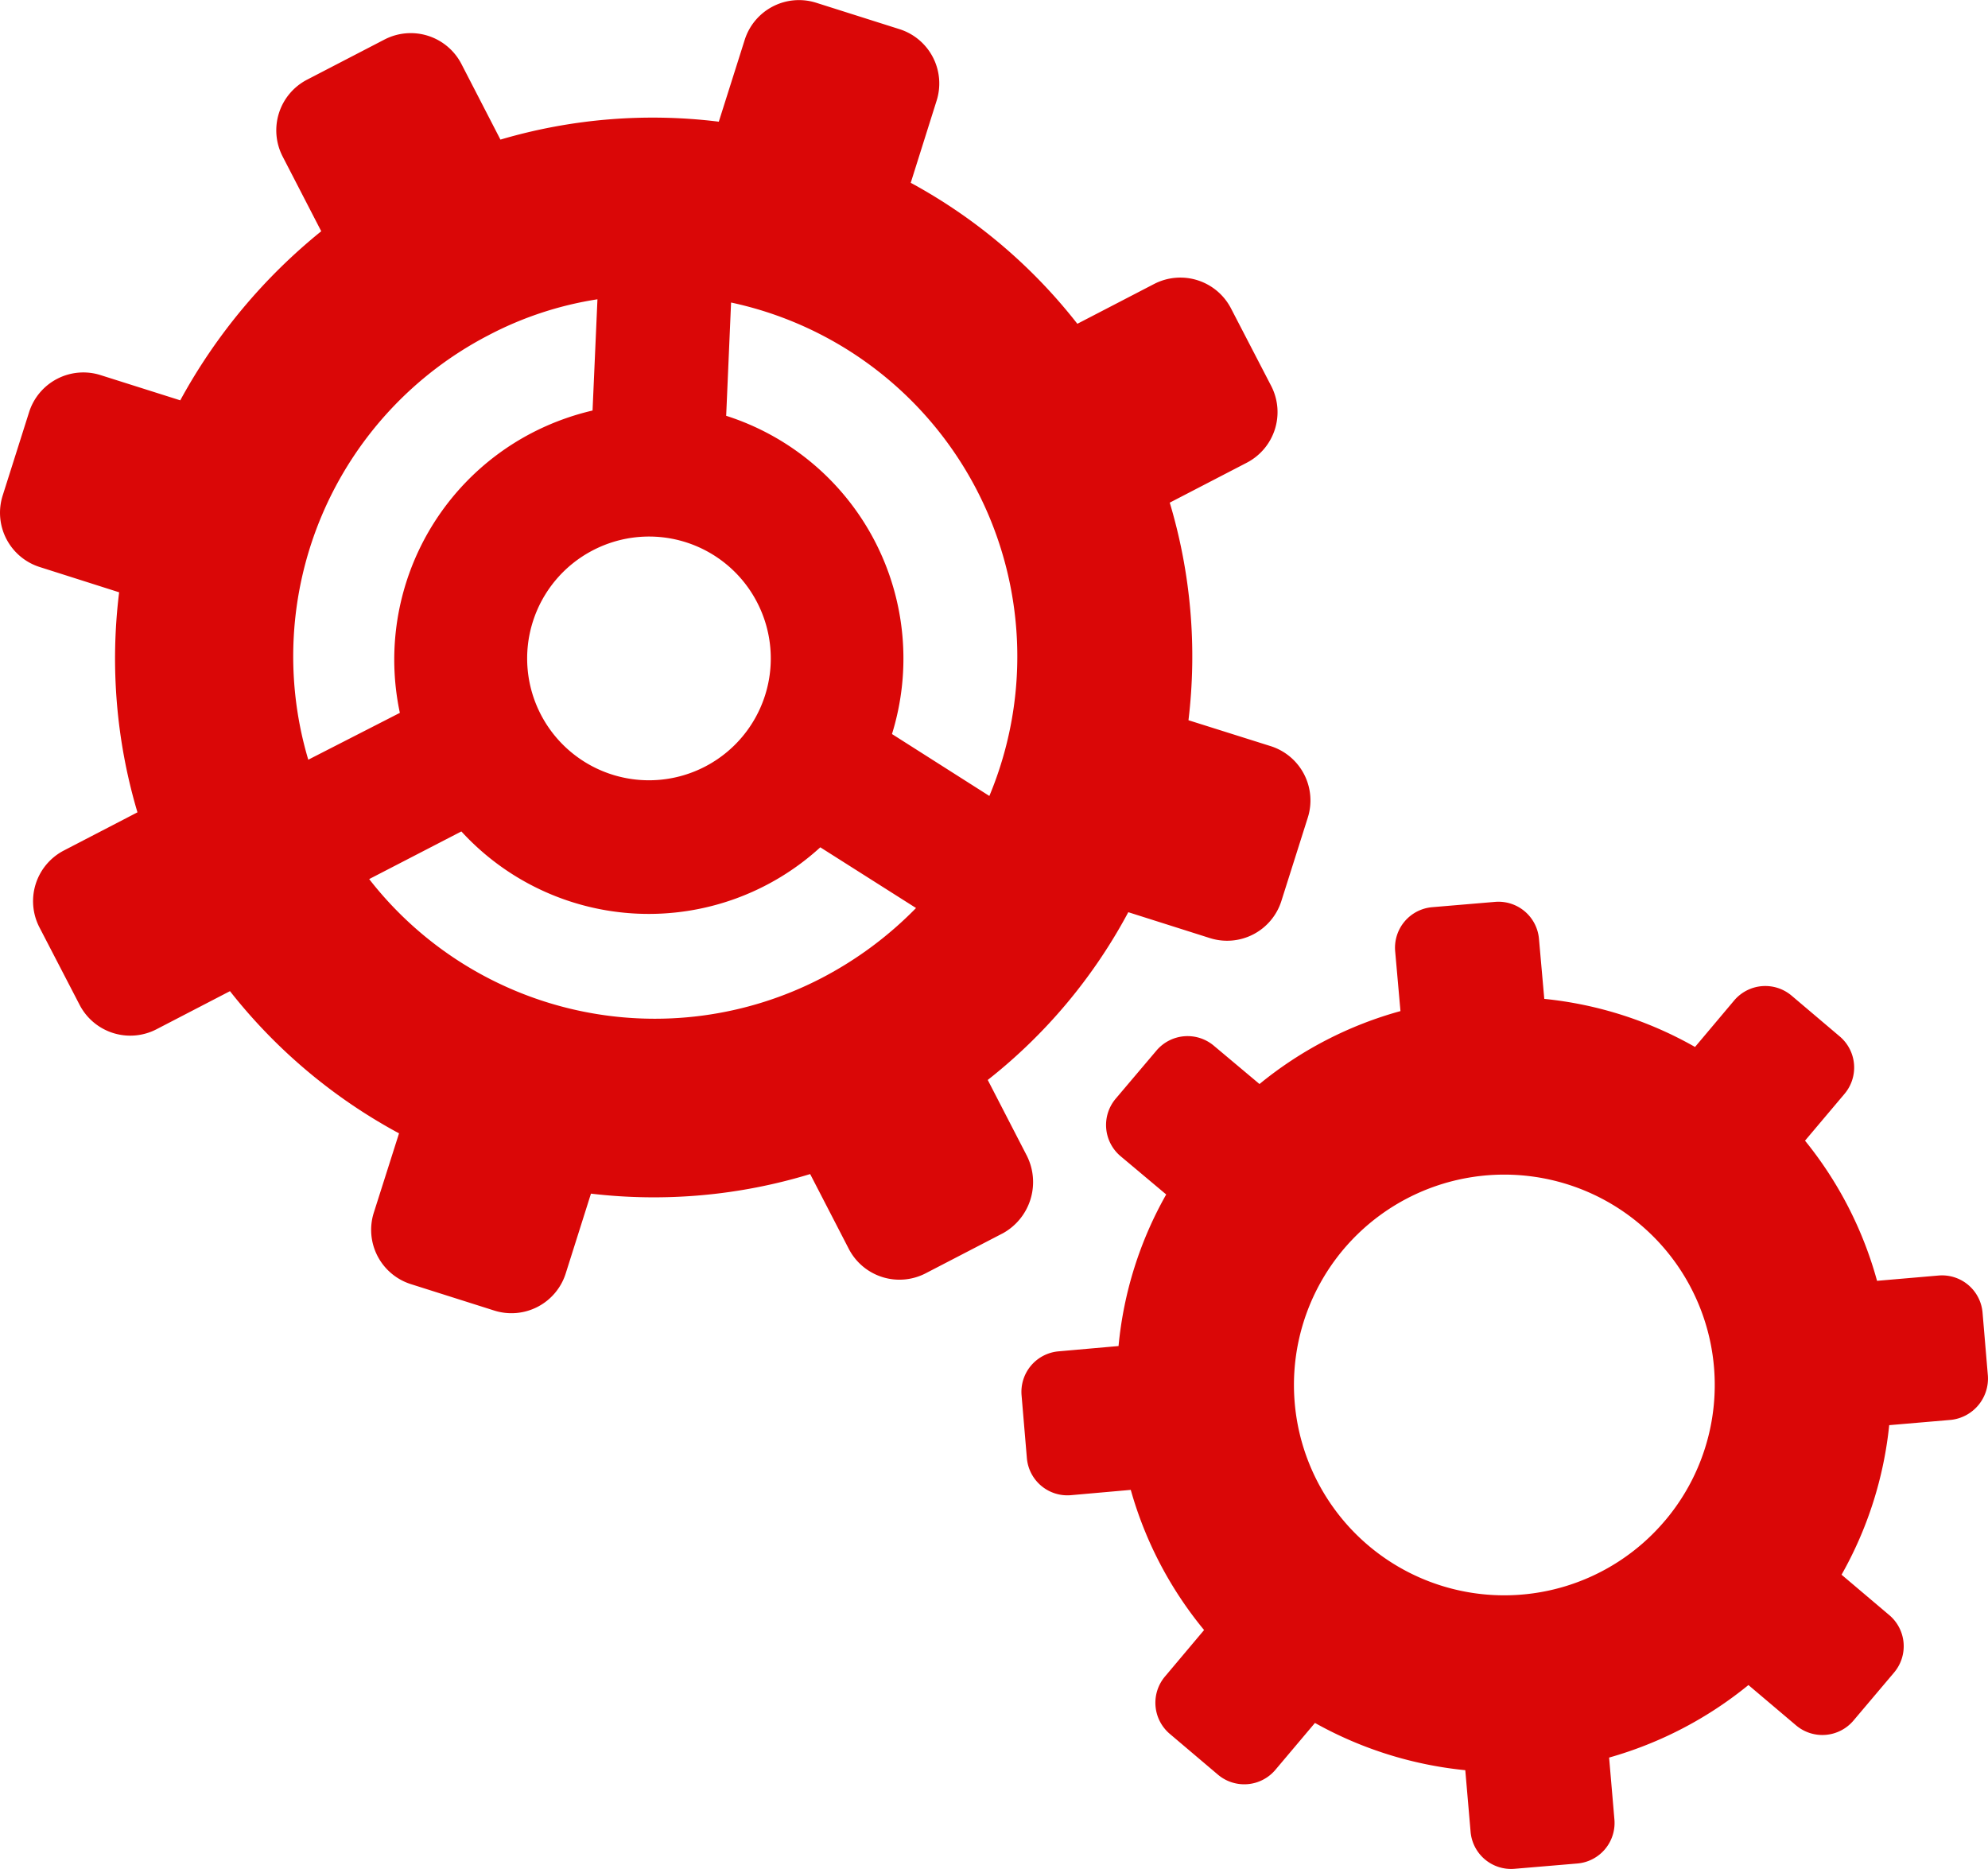
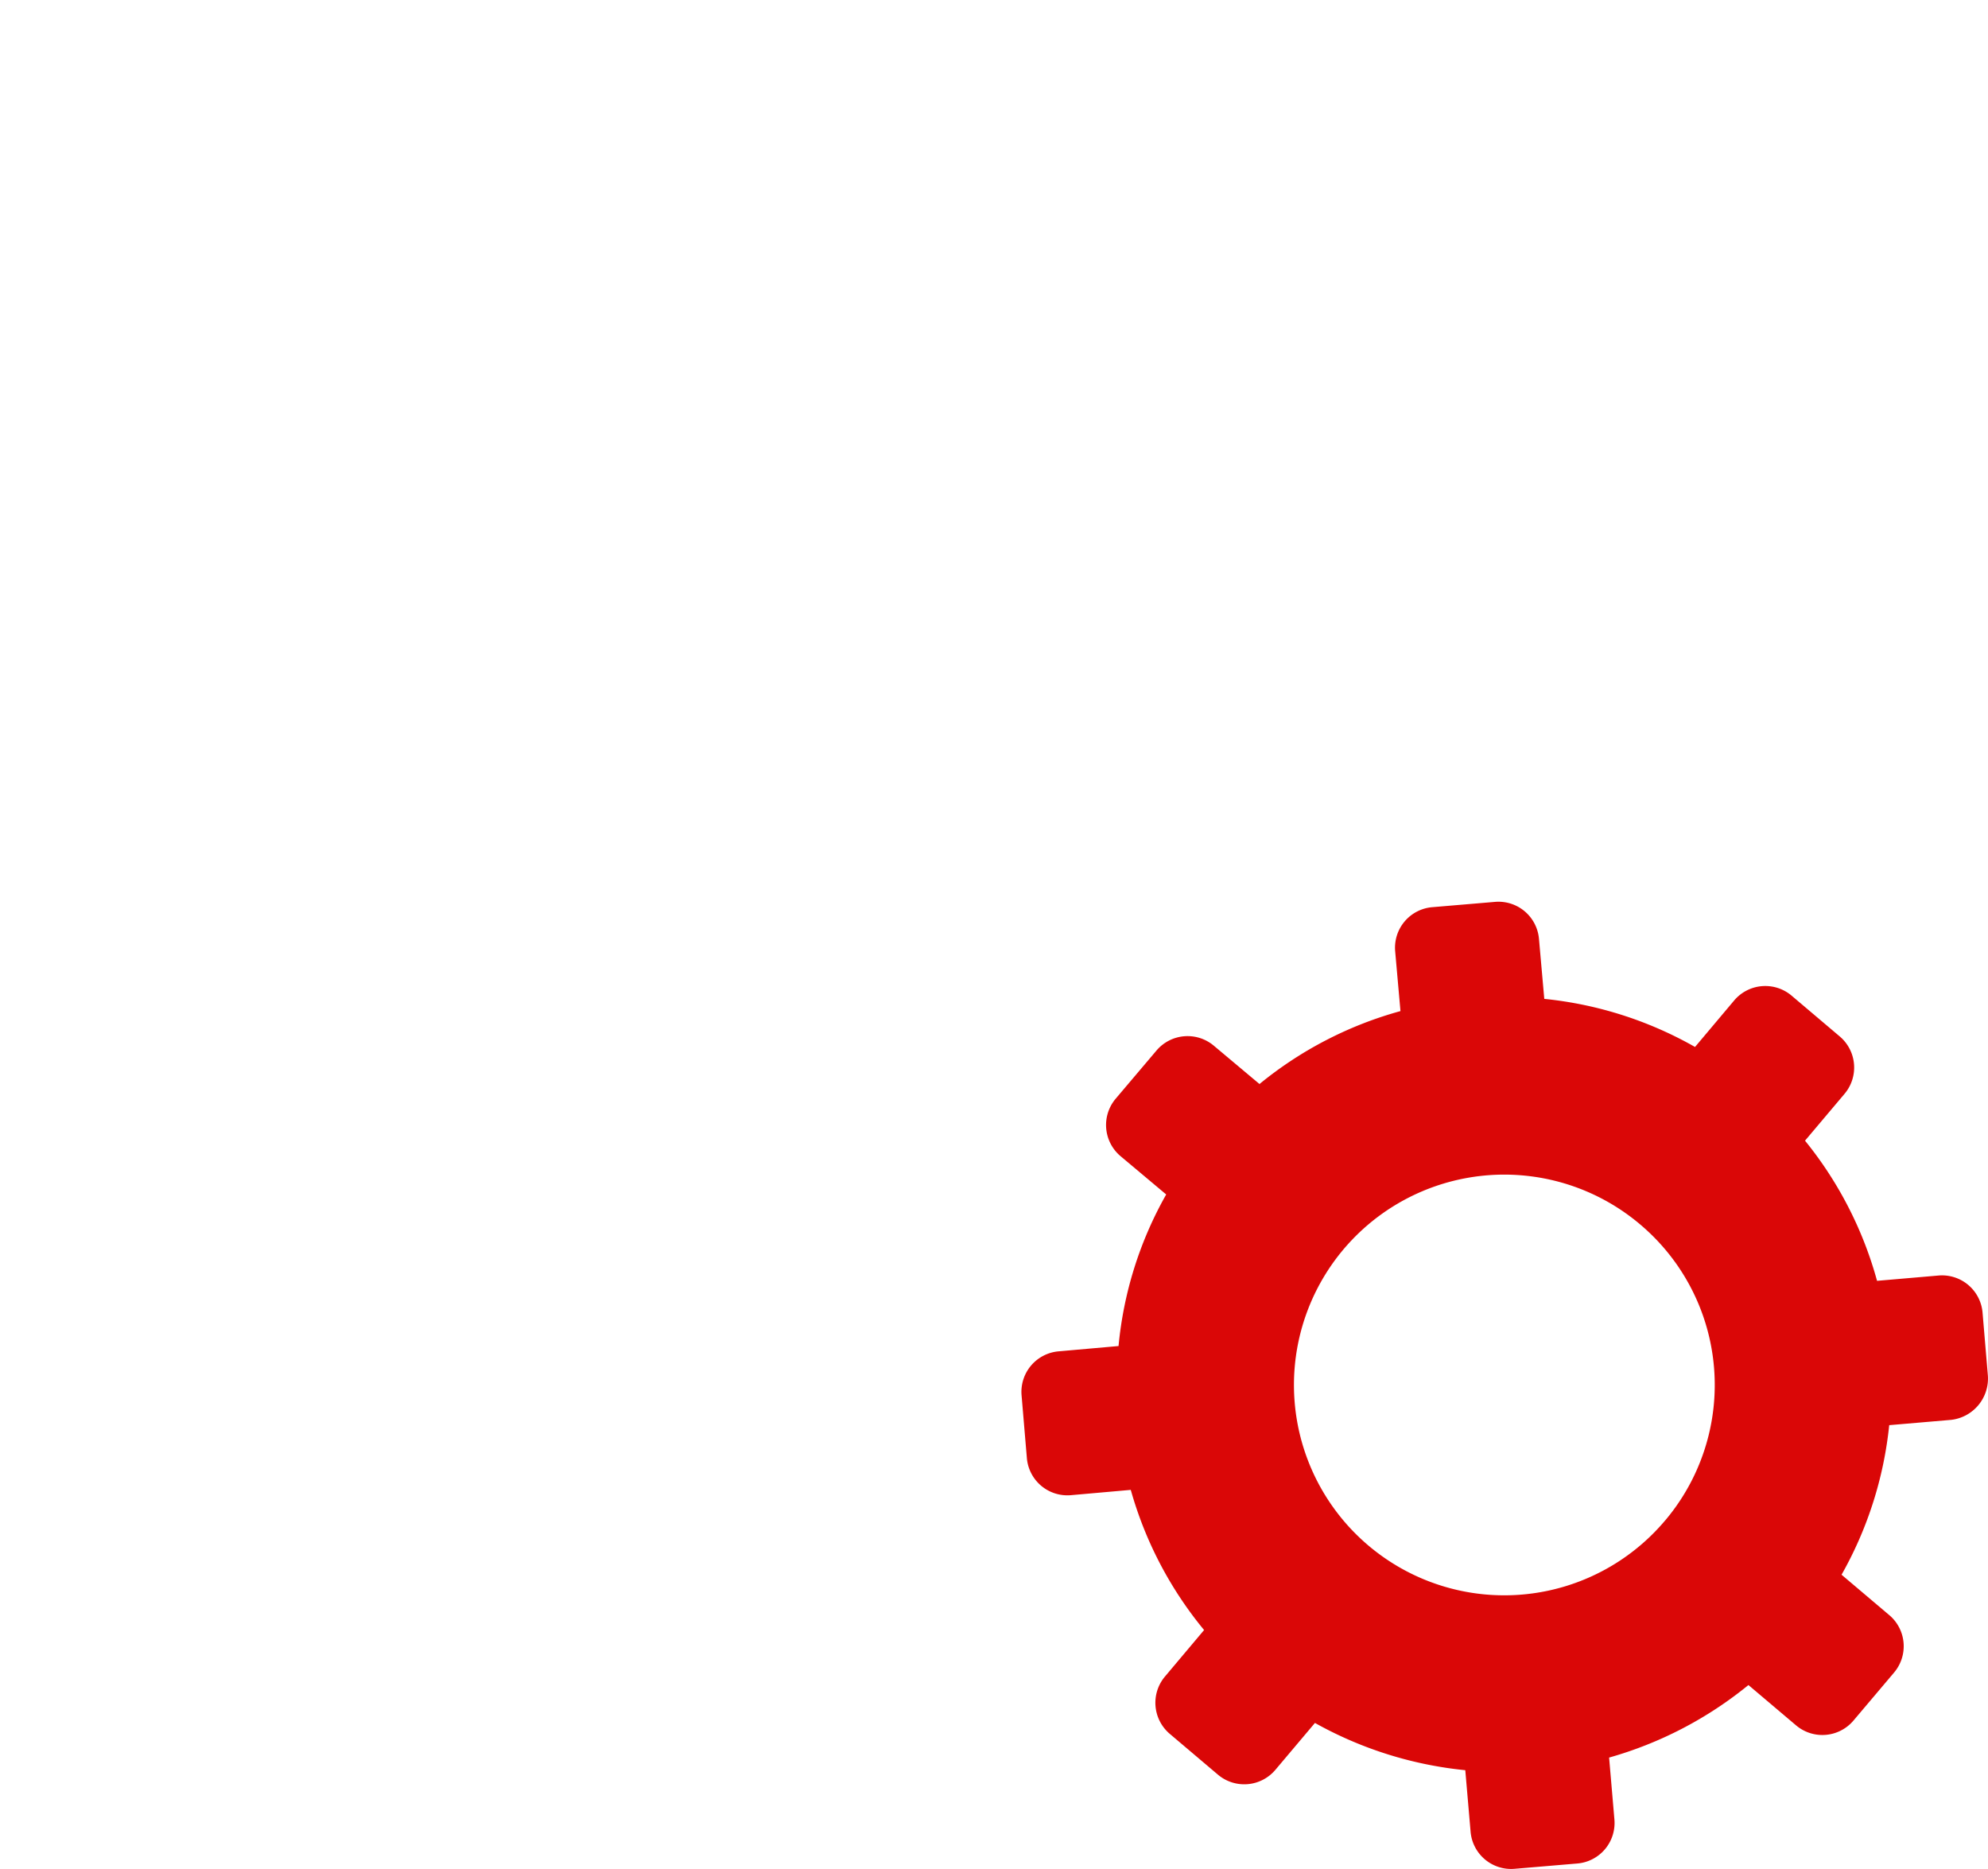
<svg xmlns="http://www.w3.org/2000/svg" width="69.002" height="64.86" viewBox="0 0 69.002 64.86">
  <g data-name="Group 222">
    <path data-name="Path 1134" d="m284.254 252.388-.184-2.178a1.411 1.411 0 0 0-1.527-1.287l-2.135.184a13.3 13.3 0 0 0-2.5-4.864l1.372-1.626a1.414 1.414 0 0 0-.17-1.994l-1.669-1.414a1.414 1.414 0 0 0-1.994.17l-1.357 1.612a13.273 13.273 0 0 0-5.232-1.669l-.184-2.079a1.411 1.411 0 0 0-1.527-1.287l-2.178.184a1.411 1.411 0 0 0-1.287 1.527l.184 2.079a13.271 13.271 0 0 0-4.893 2.531l-1.584-1.329a1.414 1.414 0 0 0-1.994.17l-1.414 1.669a1.414 1.414 0 0 0 .17 1.994l1.584 1.329a13.151 13.151 0 0 0-1.654 5.26l-2.079.184a1.411 1.411 0 0 0-1.287 1.527l.184 2.178a1.411 1.411 0 0 0 1.527 1.287l2.079-.184a13.29 13.29 0 0 0 2.545 4.864l-1.357 1.612a1.414 1.414 0 0 0 .17 1.994l1.669 1.414a1.414 1.414 0 0 0 1.994-.17l1.372-1.626a13.4 13.4 0 0 0 5.218 1.64l.184 2.135a1.411 1.411 0 0 0 1.527 1.287l2.178-.184a1.411 1.411 0 0 0 1.287-1.527l-.184-2.149a13.434 13.434 0 0 0 4.836-2.517l1.654 1.4a1.414 1.414 0 0 0 1.994-.17L281 262.7a1.414 1.414 0 0 0-.17-1.994l-1.654-1.4a13.289 13.289 0 0 0 1.654-5.19l2.149-.184a1.442 1.442 0 0 0 1.275-1.544zm-11.2 5.034a7.3 7.3 0 1 1-.877-10.28 7.288 7.288 0 0 1 .878 10.28z" transform="translate(-215.257 -204.657)" style="fill:#da0707" />
-     <path data-name="Path 1135" d="m35.641 54.752-1.357-2.63a18.5 18.5 0 0 0 4.878-5.822l2.838.9a1.976 1.976 0 0 0 2.475-1.287l.919-2.9a1.976 1.976 0 0 0-1.287-2.475l-2.856-.9a18.58 18.58 0 0 0-.65-7.551l2.676-1.387a1.98 1.98 0 0 0 .848-2.658l-1.4-2.7a1.98 1.98 0 0 0-2.658-.848l-2.673 1.386a18.579 18.579 0 0 0-5.783-4.893l.9-2.856a1.976 1.976 0 0 0-1.287-2.475l-2.9-.919a1.976 1.976 0 0 0-2.475 1.287l-.9 2.842a18.679 18.679 0 0 0-7.579.622l-1.357-2.63a1.98 1.98 0 0 0-2.658-.848l-2.7 1.4a1.98 1.98 0 0 0-.848 2.658l1.343 2.6a19.586 19.586 0 0 0-4.893 5.868l-2.772-.877a1.976 1.976 0 0 0-2.475 1.287l-.919 2.9a1.976 1.976 0 0 0 1.287 2.475l2.757.877a18.714 18.714 0 0 0 .636 7.636l-2.558 1.327a1.98 1.98 0 0 0-.848 2.658l1.4 2.7a1.98 1.98 0 0 0 2.658.848l2.559-1.327a18.833 18.833 0 0 0 5.868 4.935l-.877 2.757a1.976 1.976 0 0 0 1.287 2.475l2.9.919a1.976 1.976 0 0 0 2.475-1.287l.877-2.772a18.626 18.626 0 0 0 7.608-.679l1.343 2.6a1.98 1.98 0 0 0 2.658.848l2.7-1.4a2.031 2.031 0 0 0 .82-2.684zM26.28 35.55a4.228 4.228 0 1 1-5.7-1.81 4.221 4.221 0 0 1 5.7 1.81zm-9.318-9.276a12.094 12.094 0 0 1 3.775-1.244l-.17 3.86a9.018 9.018 0 0 0-2.107.778 8.867 8.867 0 0 0-4.581 9.714L10.7 41.008a12.554 12.554 0 0 1 6.262-14.734zm11.552 22.313a12.567 12.567 0 0 1-15.7-3.436l3.2-1.654a8.822 8.822 0 0 0 12.458.551l3.323 2.107a12.94 12.94 0 0 1-3.281 2.432zm2.446-8.47a8.842 8.842 0 0 0-5.755-11.044l.17-3.931a12.561 12.561 0 0 1 8.965 17.124z" transform="translate(0 -14.643)" style="fill:#da0707" />
  </g>
</svg>